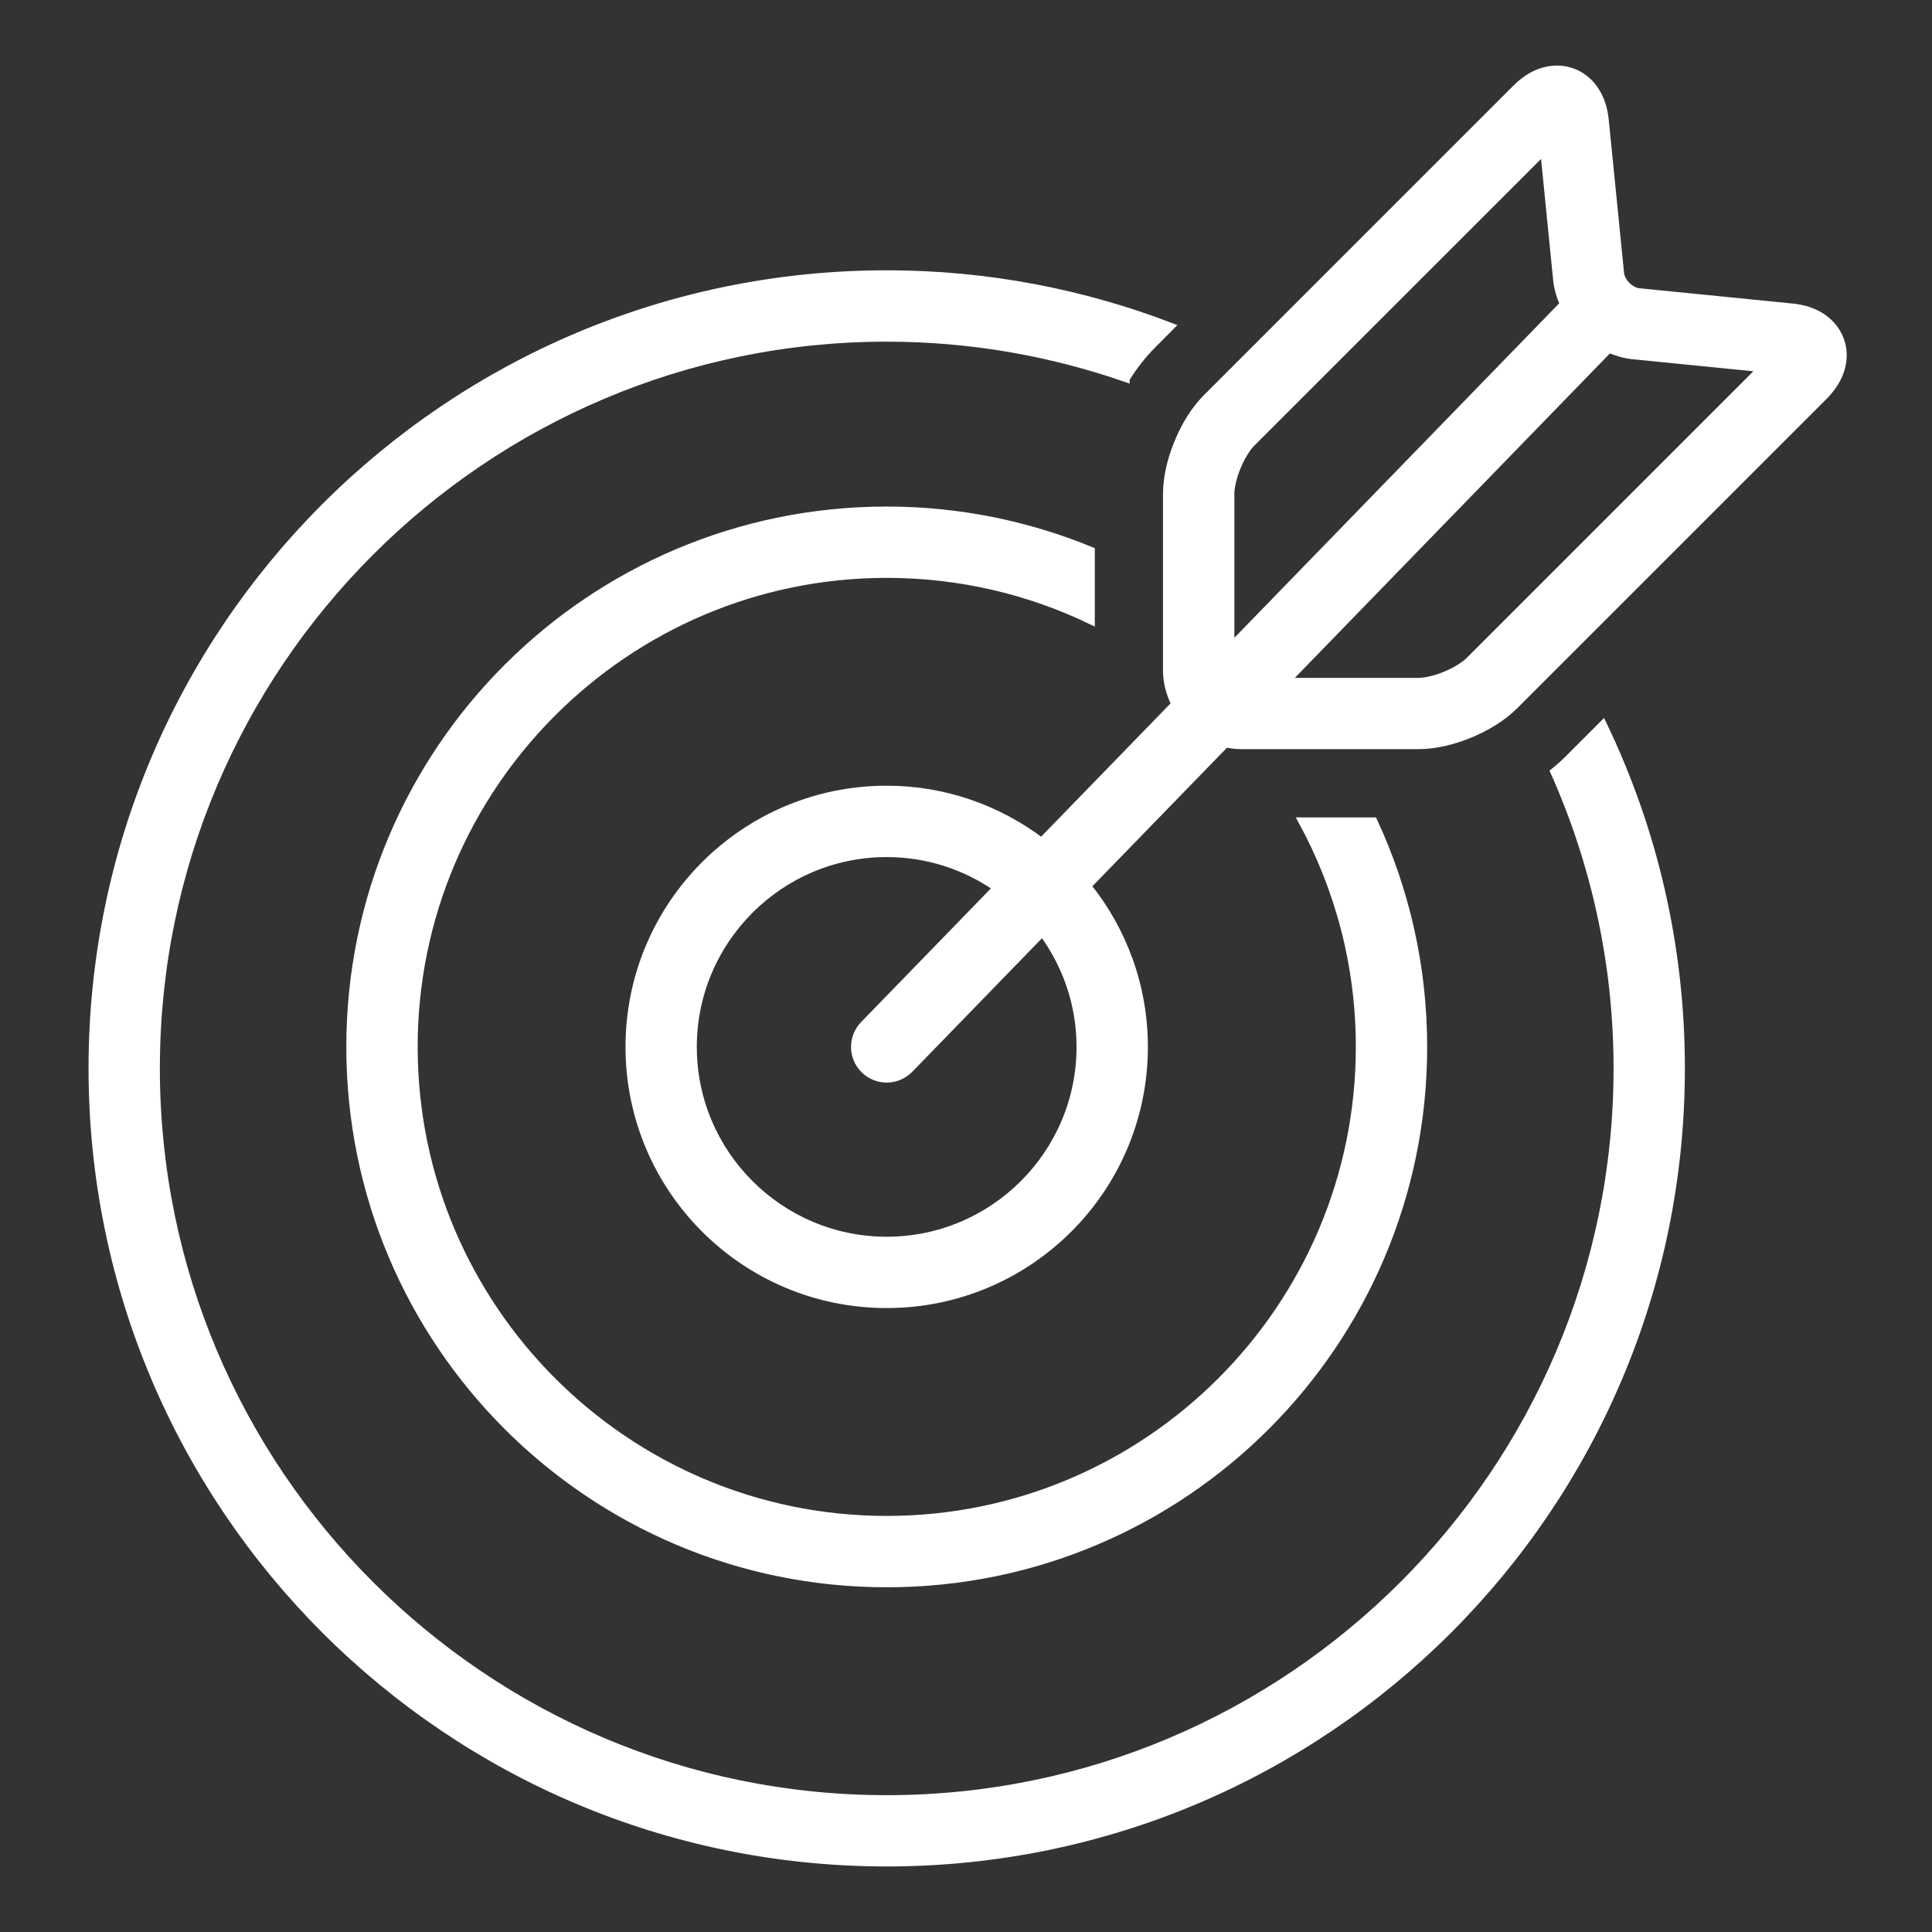
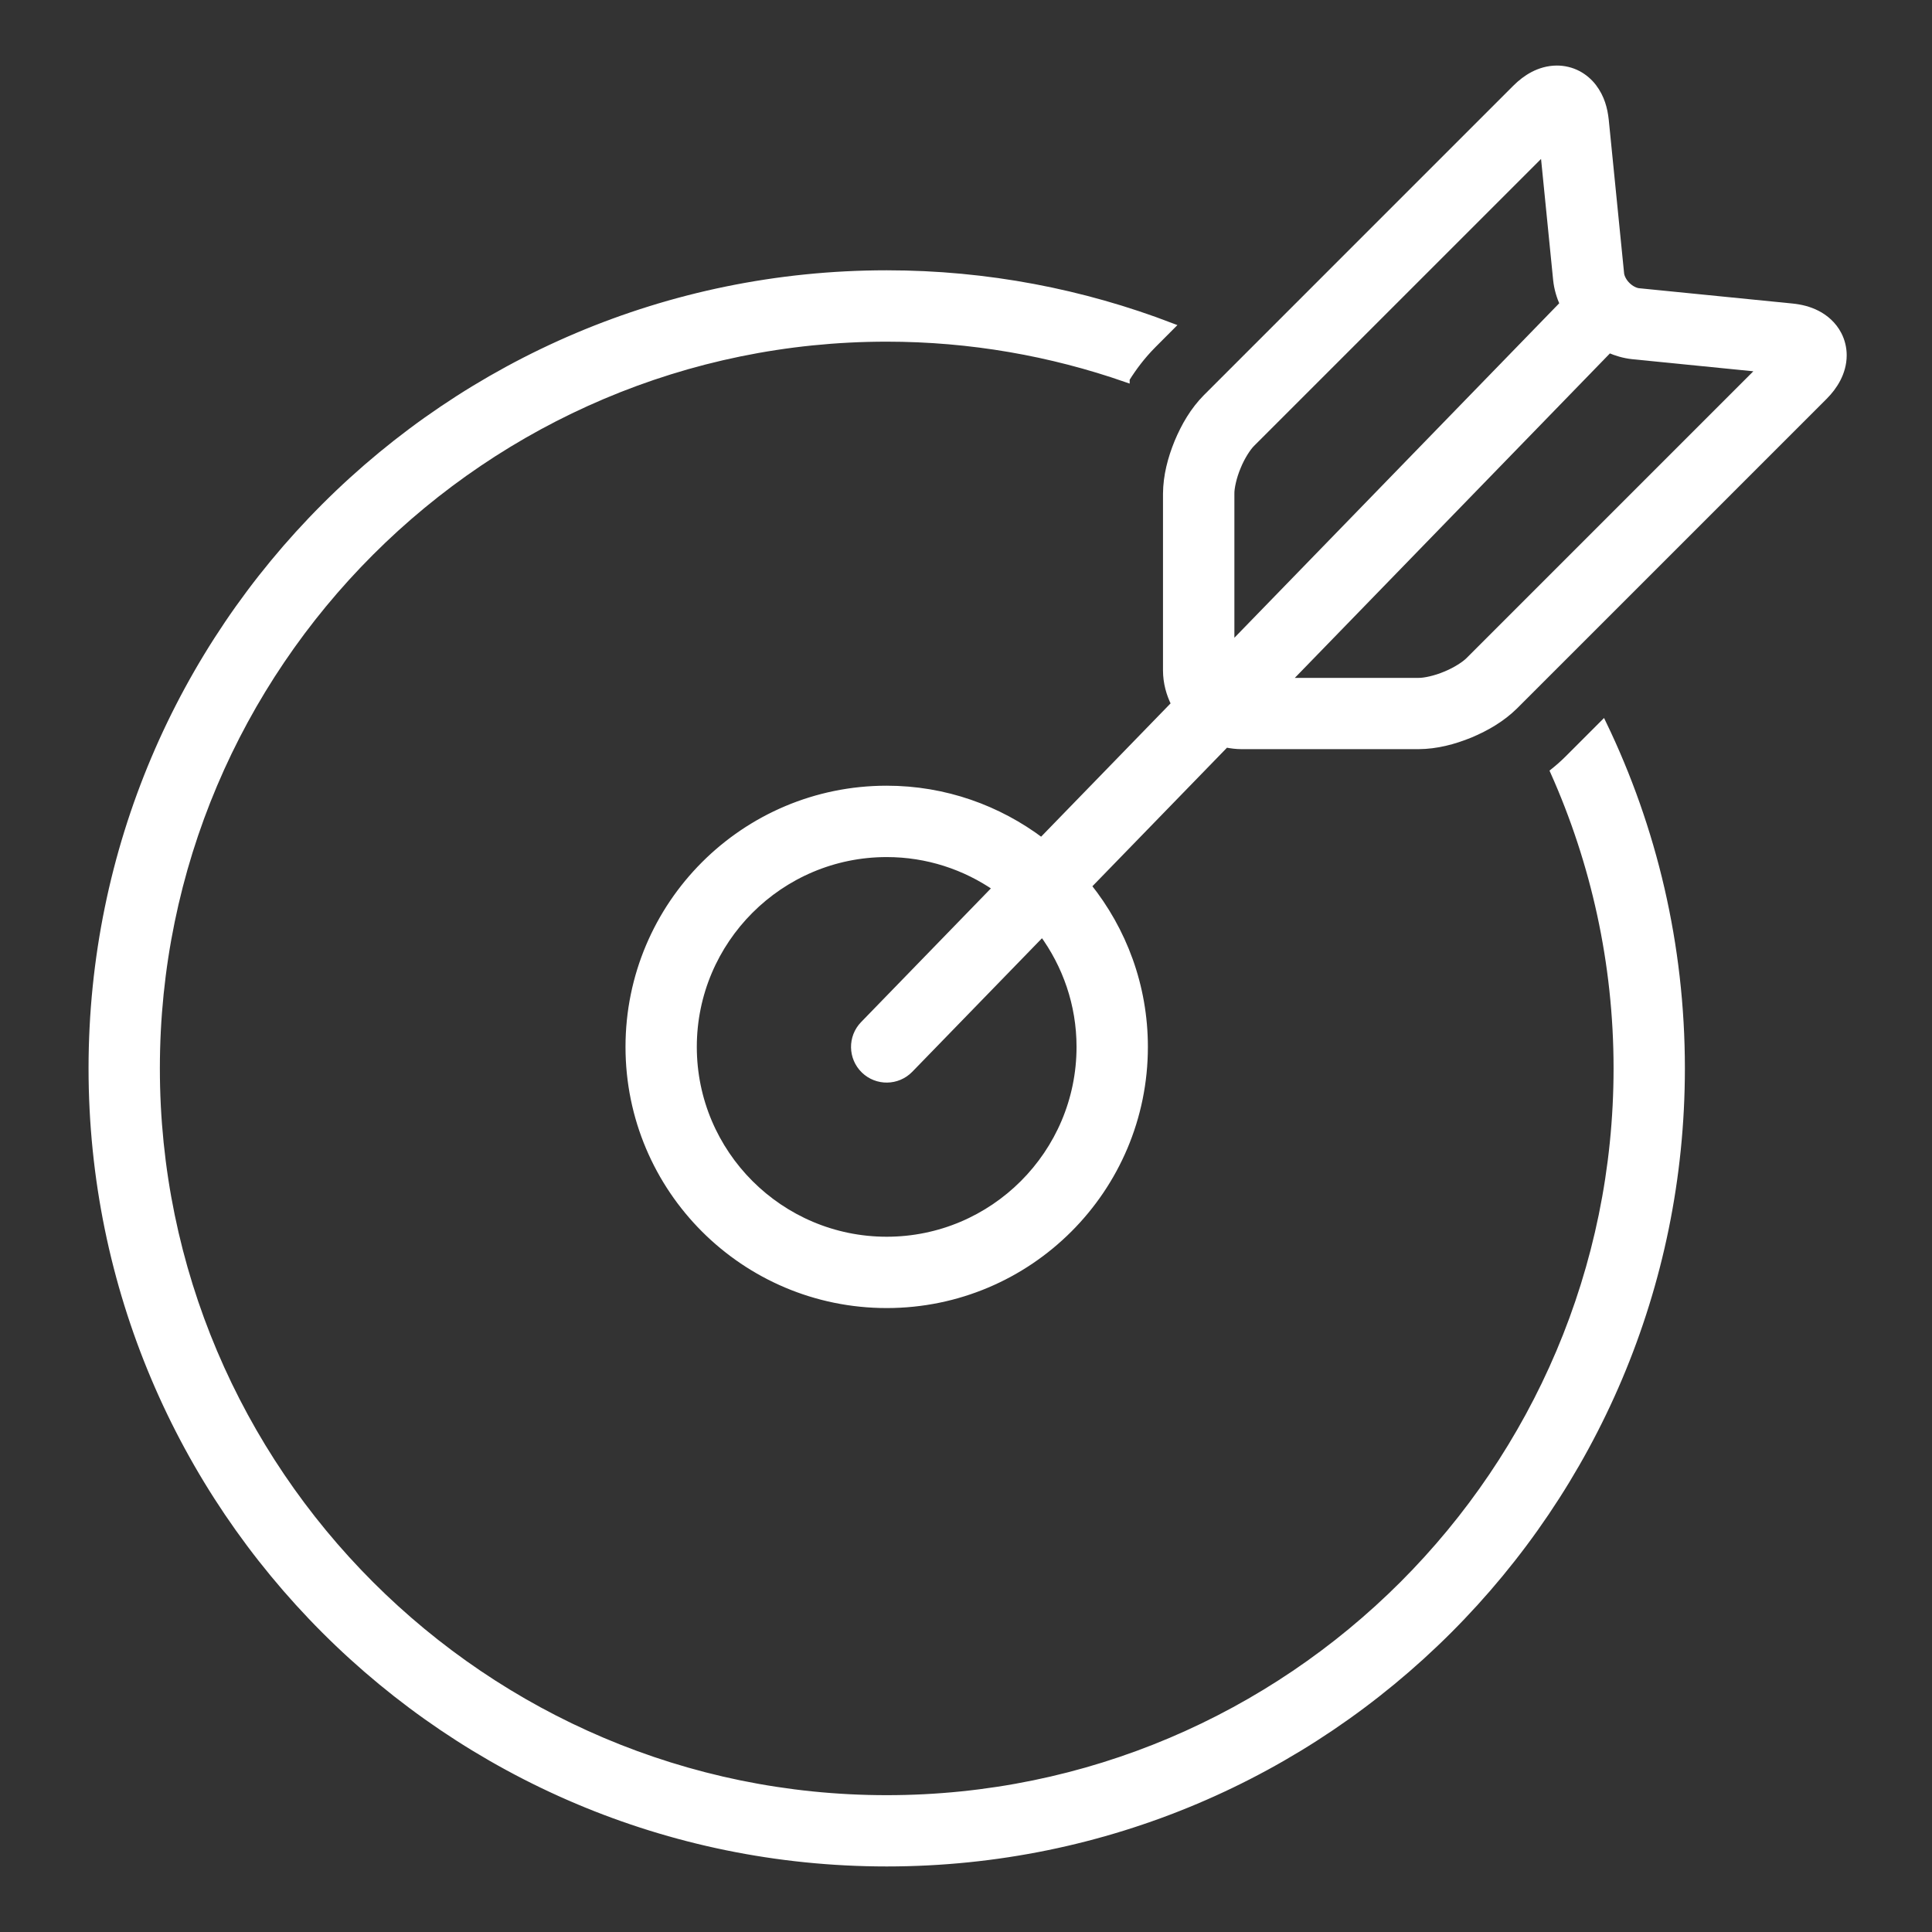
<svg xmlns="http://www.w3.org/2000/svg" width="84" height="84" viewBox="0 0 84 84" fill="none">
  <rect x="0" y="0" width="84" height="84" fill="#333333" stroke="none" />
  <path d="M69.698 31.472L68.168 33.003C67.962 33.207 67.758 33.386 67.554 33.55C69.315 37.495 70.305 41.859 70.305 46.451C70.305 63.958 56.061 78.201 38.553 78.201C21.045 78.201 6.801 63.958 6.801 46.451C6.801 28.946 21.045 14.705 38.553 14.705C42.2 14.705 45.701 15.331 48.966 16.467V16.466C49.277 15.972 49.64 15.479 50.138 14.979L50.923 14.192C47.081 12.718 42.913 11.902 38.554 11.902C19.473 11.903 4 27.372 4 46.45C4 65.531 19.473 81 38.554 81C57.637 81 73.106 65.531 73.106 46.45C73.106 41.085 71.883 36.003 69.698 31.472Z" fill="white" stroke="white" stroke-width="0.3" />
-   <path d="M59.732 35.691H56.592C58.189 38.612 59.099 41.96 59.099 45.517C59.099 56.844 49.882 66.06 38.554 66.06C27.226 66.06 18.01 56.844 18.01 45.517C18.009 34.191 27.226 24.975 38.554 24.975C41.739 24.975 44.758 25.704 47.45 27.003V23.934C44.708 22.803 41.704 22.174 38.554 22.174C25.66 22.174 15.207 32.626 15.207 45.517C15.207 58.408 25.66 68.862 38.554 68.862C51.447 68.862 61.901 58.408 61.901 45.517C61.901 42.006 61.12 38.678 59.732 35.691Z" fill="white" stroke="white" stroke-width="0.3" />
  <path d="M79.922 14.547C79.704 14.123 79.351 13.827 79.002 13.648C78.65 13.468 78.29 13.384 77.923 13.346L71.254 12.681C71.118 12.67 70.905 12.576 70.738 12.406C70.567 12.239 70.473 12.025 70.463 11.889L69.796 5.218C69.743 4.73 69.615 4.246 69.275 3.794C69.106 3.571 68.874 3.363 68.594 3.218C68.316 3.073 67.994 2.999 67.692 3C67.302 3.001 66.957 3.11 66.666 3.26C66.376 3.412 66.129 3.607 65.906 3.829L52.446 17.289C51.899 17.843 51.51 18.51 51.211 19.224C50.919 19.94 50.721 20.688 50.715 21.467V29.153C50.717 29.68 50.853 30.171 51.075 30.611L45.283 36.575C43.407 35.161 41.082 34.311 38.552 34.311C32.362 34.311 27.346 39.329 27.346 45.517C27.346 51.704 32.362 56.722 38.552 56.722C44.739 56.722 49.758 51.704 49.758 45.517C49.758 42.869 48.834 40.44 47.297 38.522L53.296 32.346C53.519 32.393 53.748 32.421 53.985 32.422H61.676C62.456 32.417 63.203 32.22 63.919 31.928C64.633 31.628 65.3 31.239 65.855 30.692L79.312 17.236C79.534 17.013 79.728 16.766 79.88 16.474C80.03 16.183 80.141 15.838 80.141 15.45C80.143 15.148 80.069 14.826 79.922 14.547ZM38.552 53.921C33.917 53.921 30.146 50.152 30.146 45.518C30.146 40.884 33.917 37.114 38.552 37.114C40.32 37.114 41.96 37.666 43.315 38.602L37.547 44.543C37.008 45.097 37.021 45.984 37.576 46.523C38.13 47.062 39.018 47.049 39.557 46.494L45.322 40.559C46.344 41.95 46.956 43.661 46.956 45.517C46.956 50.152 43.186 53.921 38.552 53.921ZM53.519 28.098V21.468C53.513 21.221 53.614 20.737 53.801 20.297C53.979 19.855 54.25 19.441 54.429 19.27L67.12 6.581L67.678 12.17C67.717 12.546 67.825 12.895 67.968 13.22L53.519 28.098ZM63.875 28.712C63.702 28.891 63.291 29.161 62.848 29.34C62.408 29.527 61.924 29.628 61.677 29.623H55.942L69.958 15.19C70.276 15.326 70.611 15.428 70.976 15.467L76.562 16.025L63.875 28.712Z" fill="white" stroke="white" stroke-width="0.3" />
</svg>